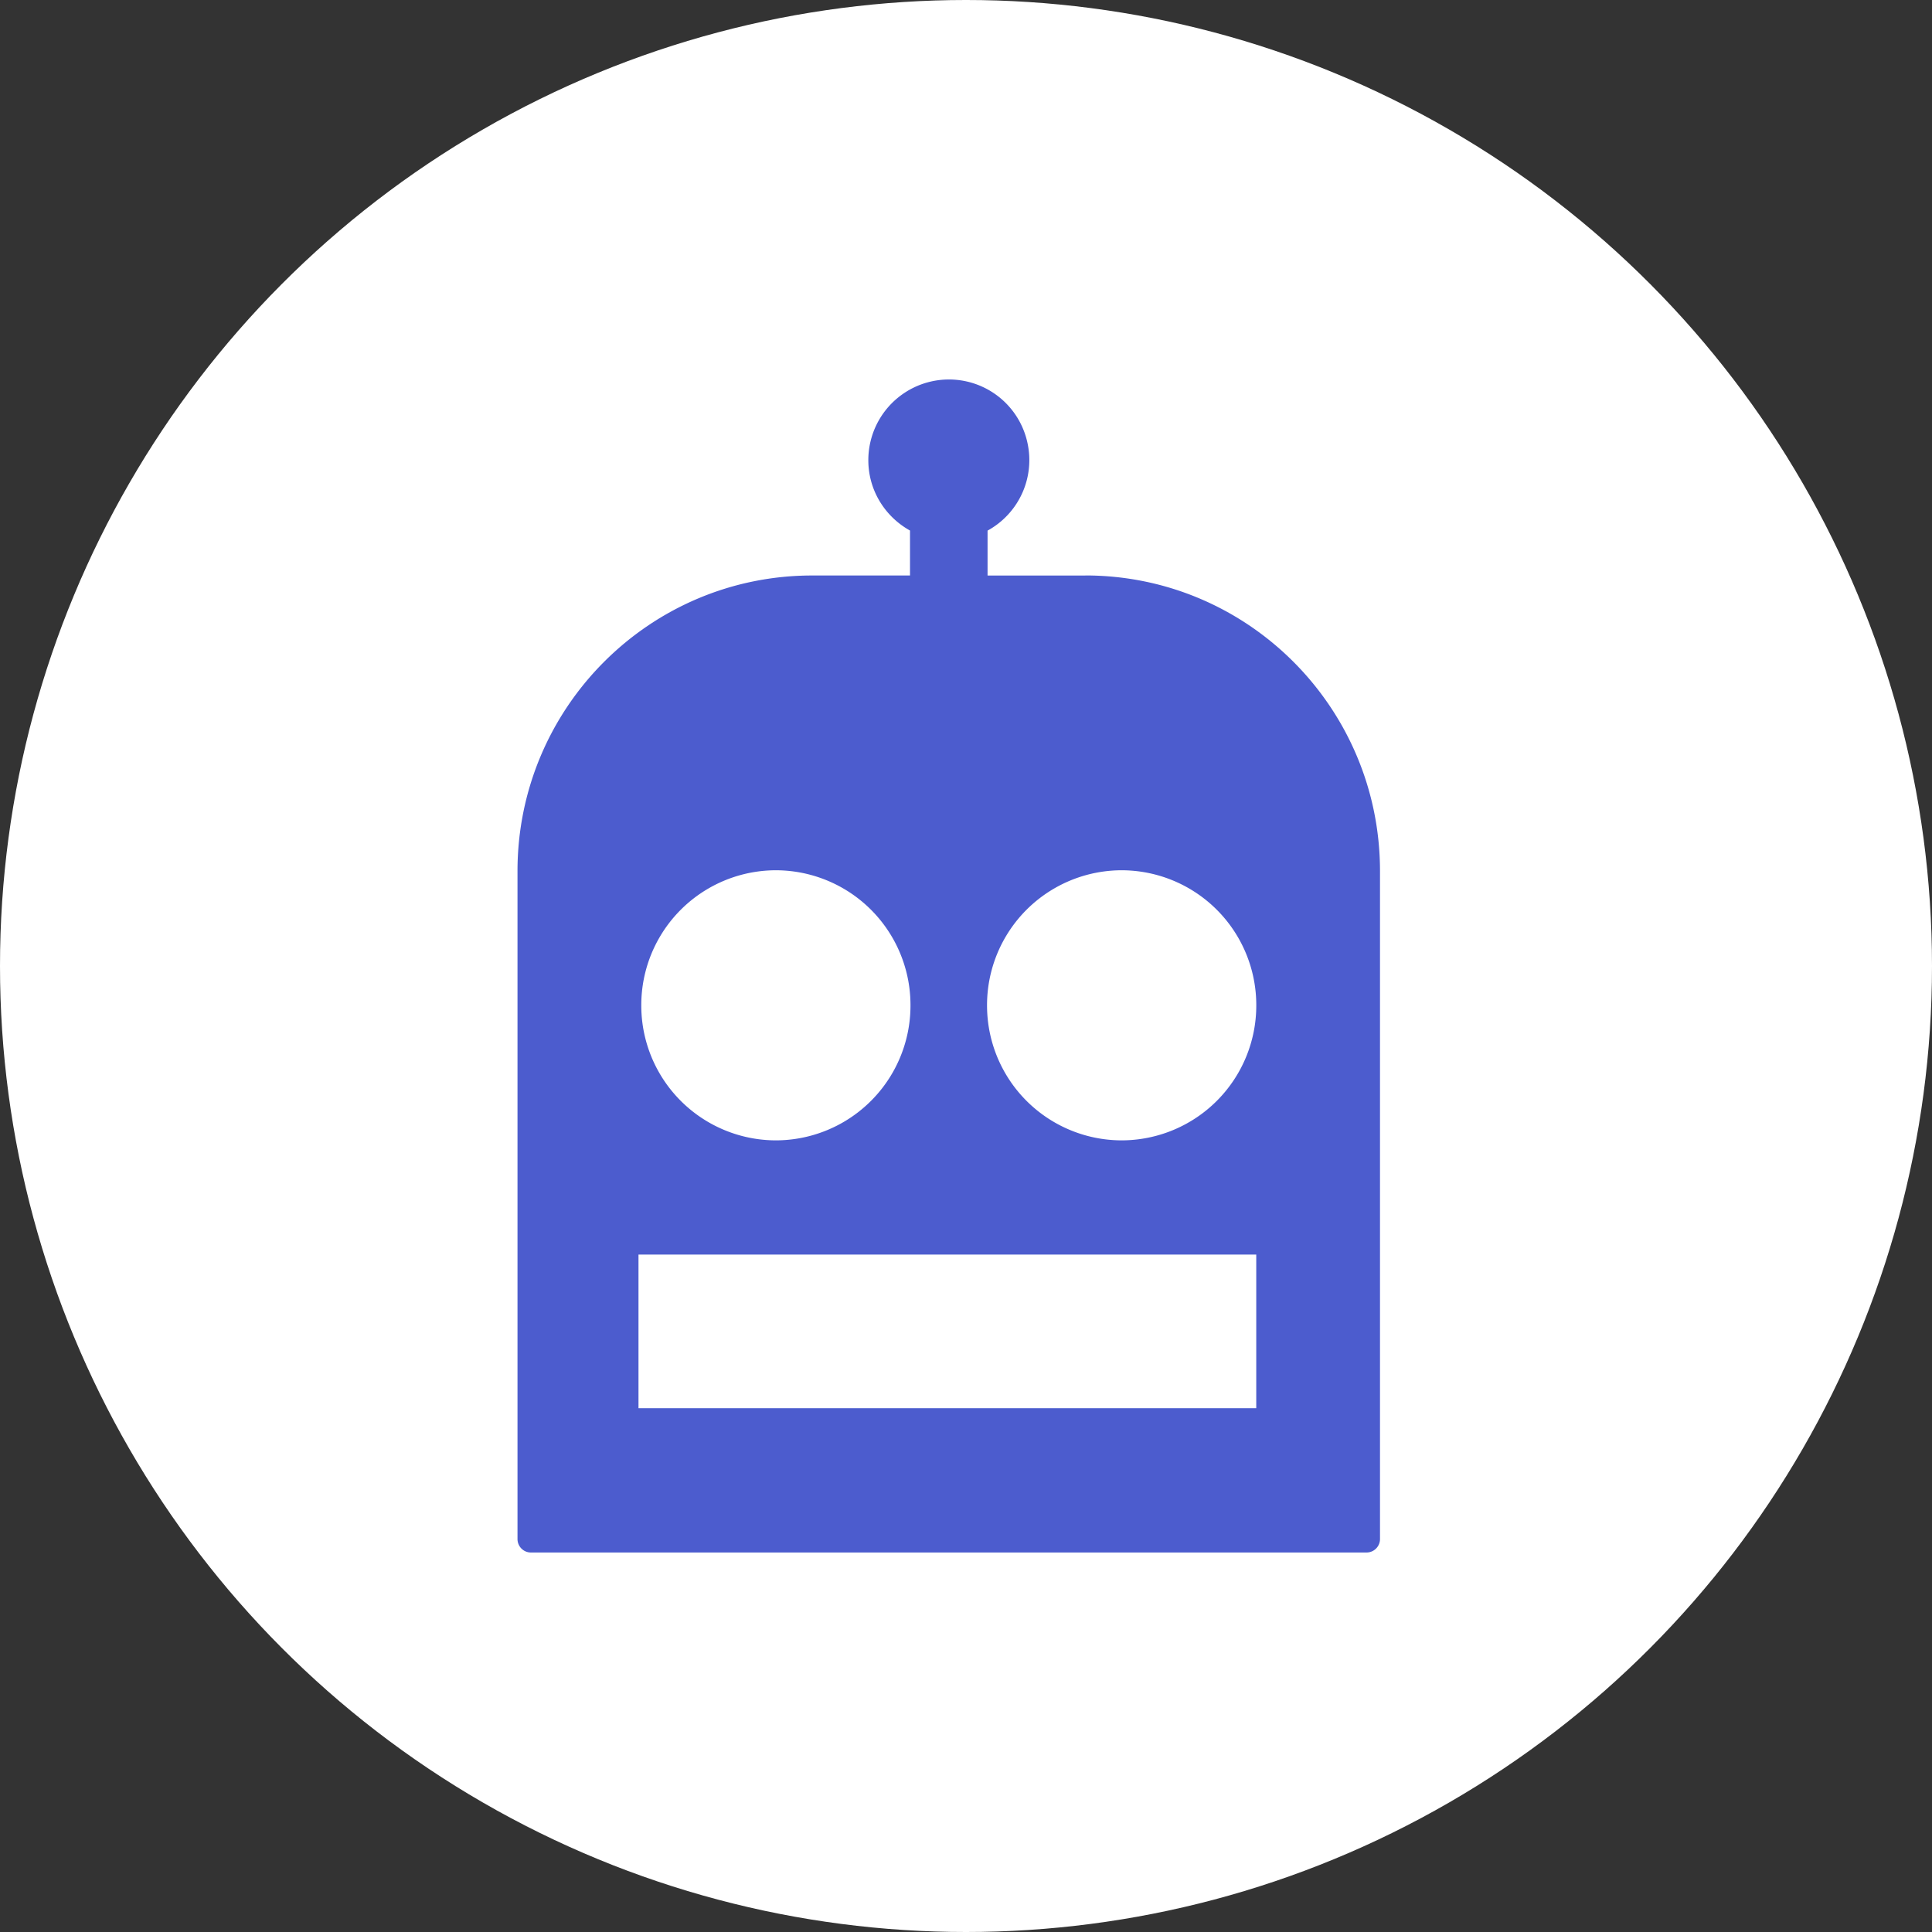
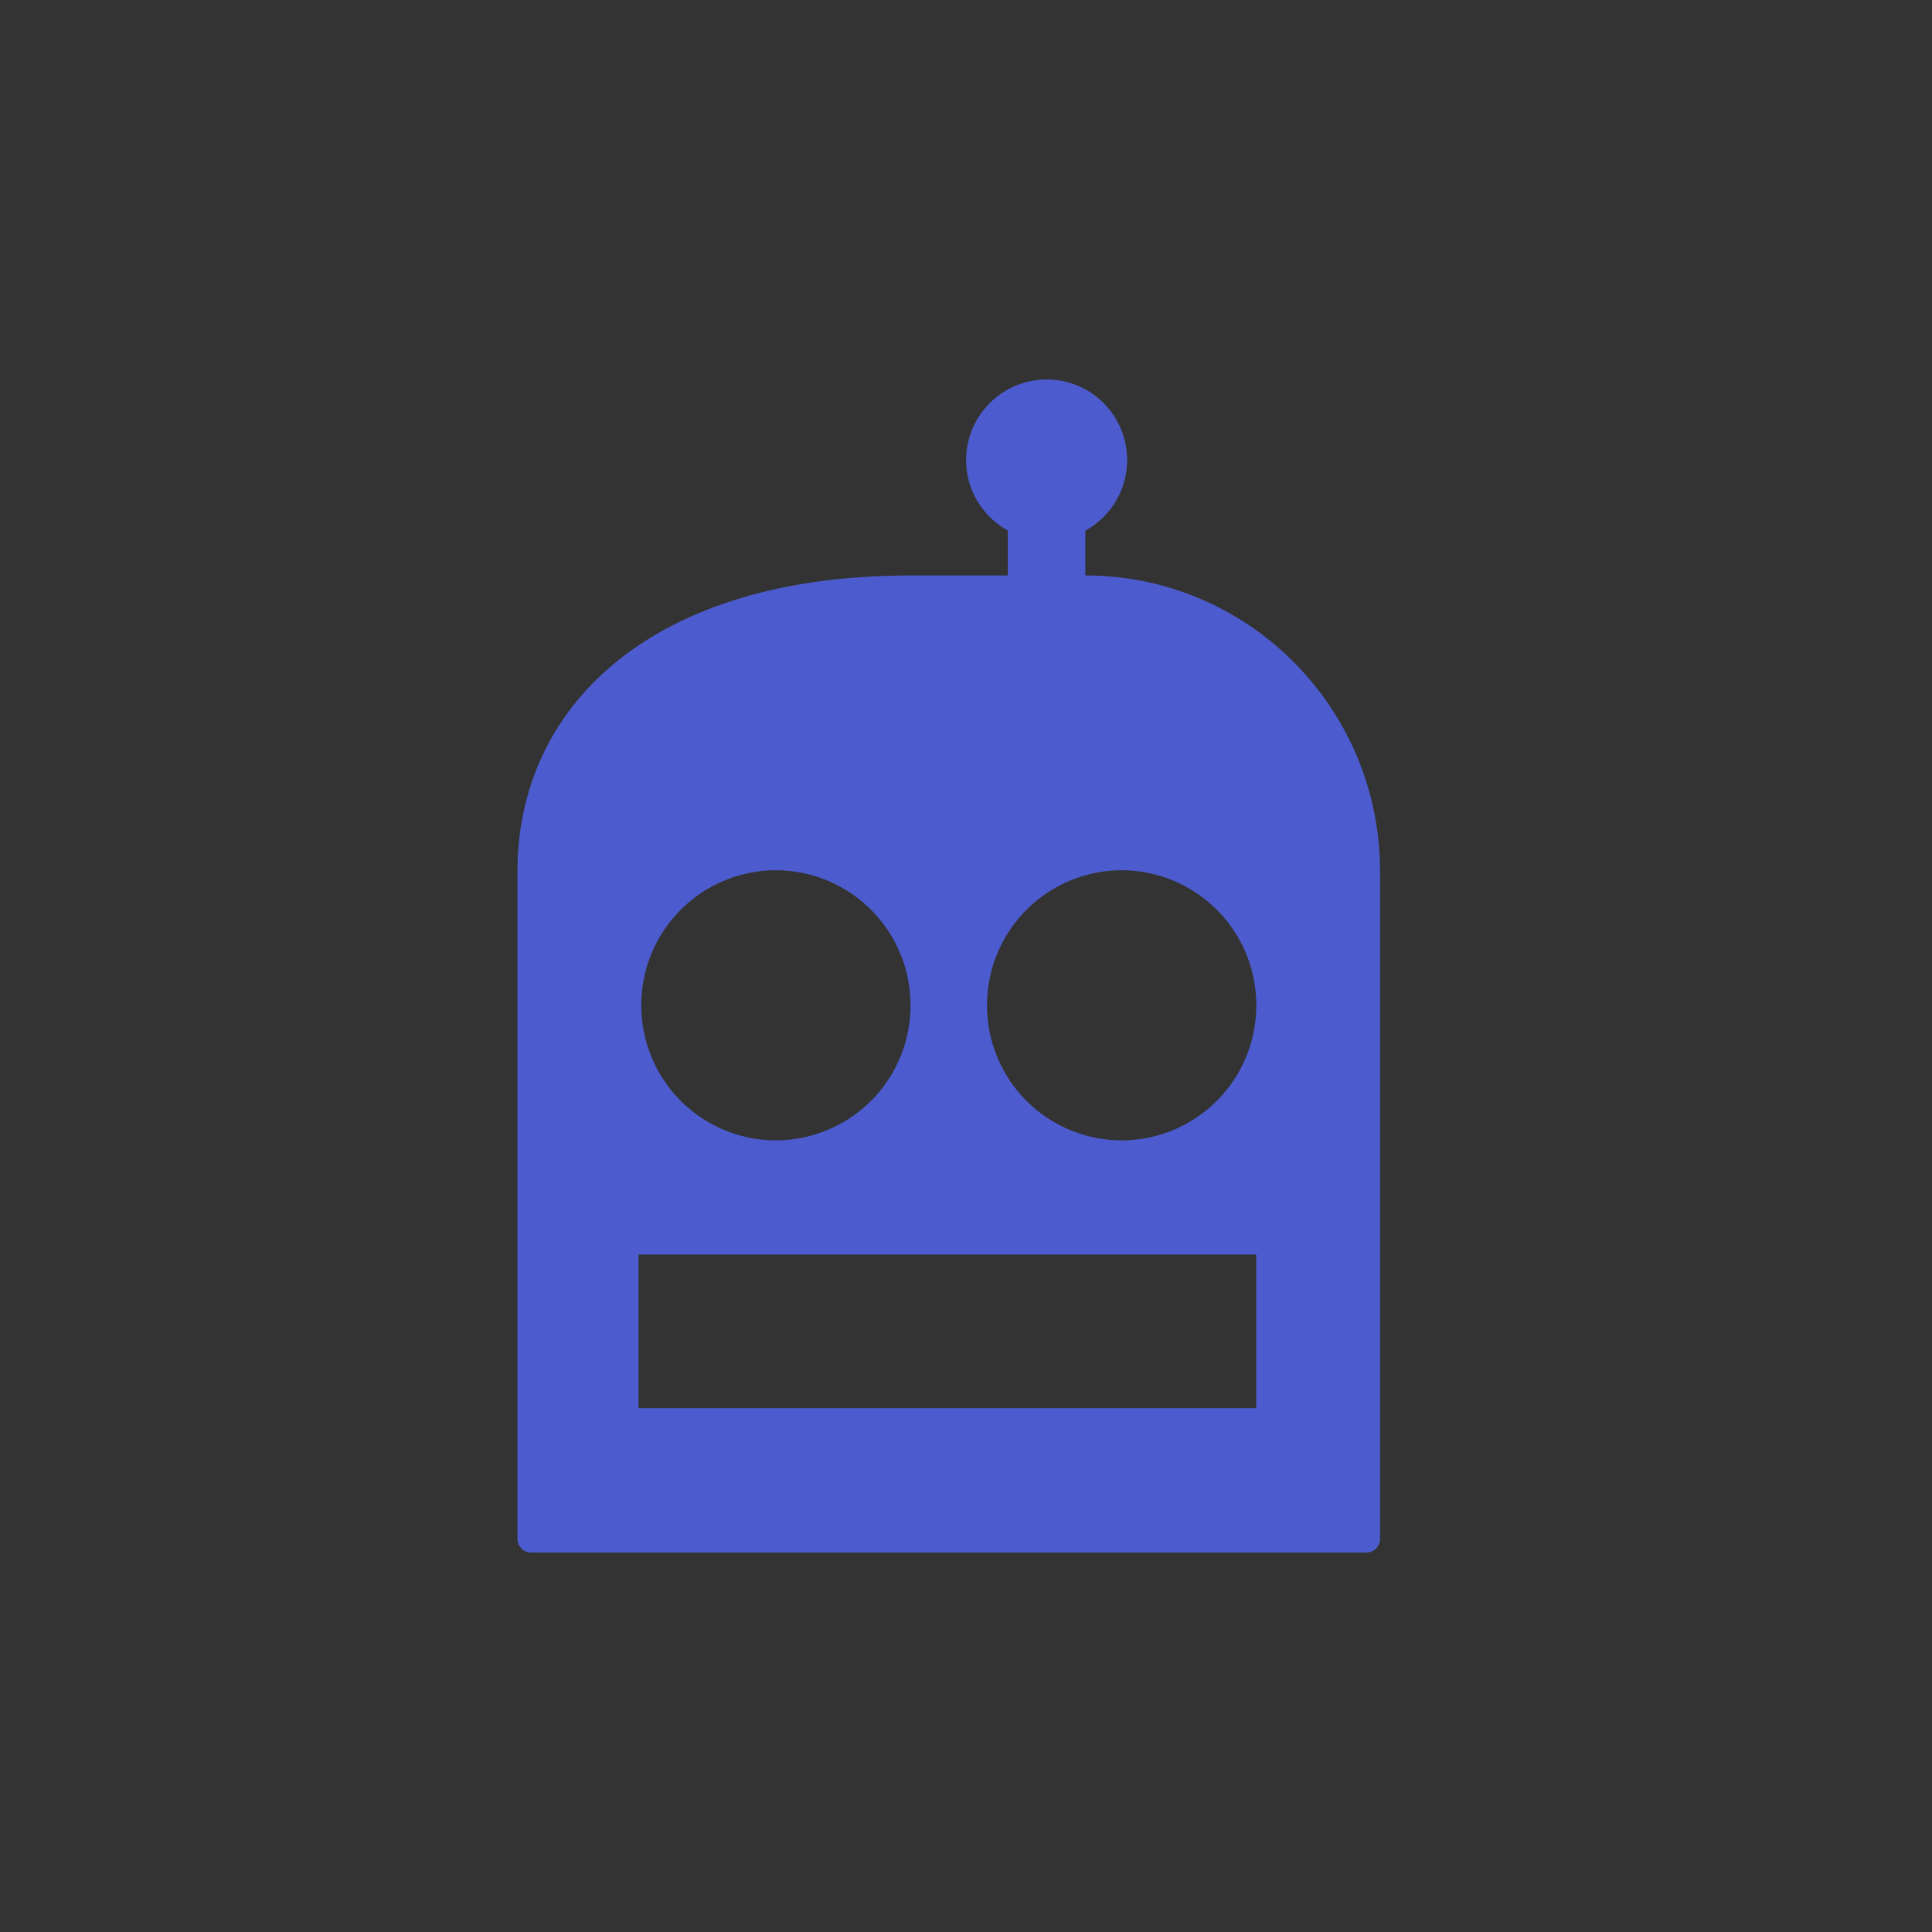
<svg xmlns="http://www.w3.org/2000/svg" width="56" height="56" fill="none" viewBox="0 0 56 56">
  <rect x="0" y="0" width="56" height="56" fill="#333333" stroke="none" />
-   <circle cx="28" cy="28" r="28" fill="#fff" />
-   <path fill="#4C5CCE" d="M31.46 16.682h-2.835V15.38a2.33 2.33 0 0 0 1.165-2.502 2.327 2.327 0 0 0-1.783-1.824 2.337 2.337 0 0 0-2.838 2.286c0 .88.491 1.64 1.208 2.038v1.303h-2.836C18.825 16.682 15 20.517 15 25.25v19.36c0 .215.174.39.388.39h24.224a.39.39 0 0 0 .388-.39V25.25c0-4.733-3.825-8.57-8.54-8.57v.002Zm4.953 24.136H18.507v-4.454h17.906v4.454ZM22.49 33.054a3.908 3.908 0 0 1-3.902-3.914 3.908 3.908 0 0 1 3.901-3.915 3.908 3.908 0 0 1 3.902 3.915 3.908 3.908 0 0 1-3.902 3.914Zm10.022 0a3.908 3.908 0 0 1-3.902-3.914 3.908 3.908 0 0 1 3.902-3.915 3.908 3.908 0 0 1 3.902 3.915 3.908 3.908 0 0 1-3.901 3.914Z" />
+   <path fill="#4C5CCE" d="M31.46 16.682V15.38a2.33 2.33 0 0 0 1.165-2.502 2.327 2.327 0 0 0-1.783-1.824 2.337 2.337 0 0 0-2.838 2.286c0 .88.491 1.64 1.208 2.038v1.303h-2.836C18.825 16.682 15 20.517 15 25.25v19.36c0 .215.174.39.388.39h24.224a.39.39 0 0 0 .388-.39V25.25c0-4.733-3.825-8.57-8.54-8.57v.002Zm4.953 24.136H18.507v-4.454h17.906v4.454ZM22.49 33.054a3.908 3.908 0 0 1-3.902-3.914 3.908 3.908 0 0 1 3.901-3.915 3.908 3.908 0 0 1 3.902 3.915 3.908 3.908 0 0 1-3.902 3.914Zm10.022 0a3.908 3.908 0 0 1-3.902-3.914 3.908 3.908 0 0 1 3.902-3.915 3.908 3.908 0 0 1 3.902 3.915 3.908 3.908 0 0 1-3.901 3.914Z" />
</svg>